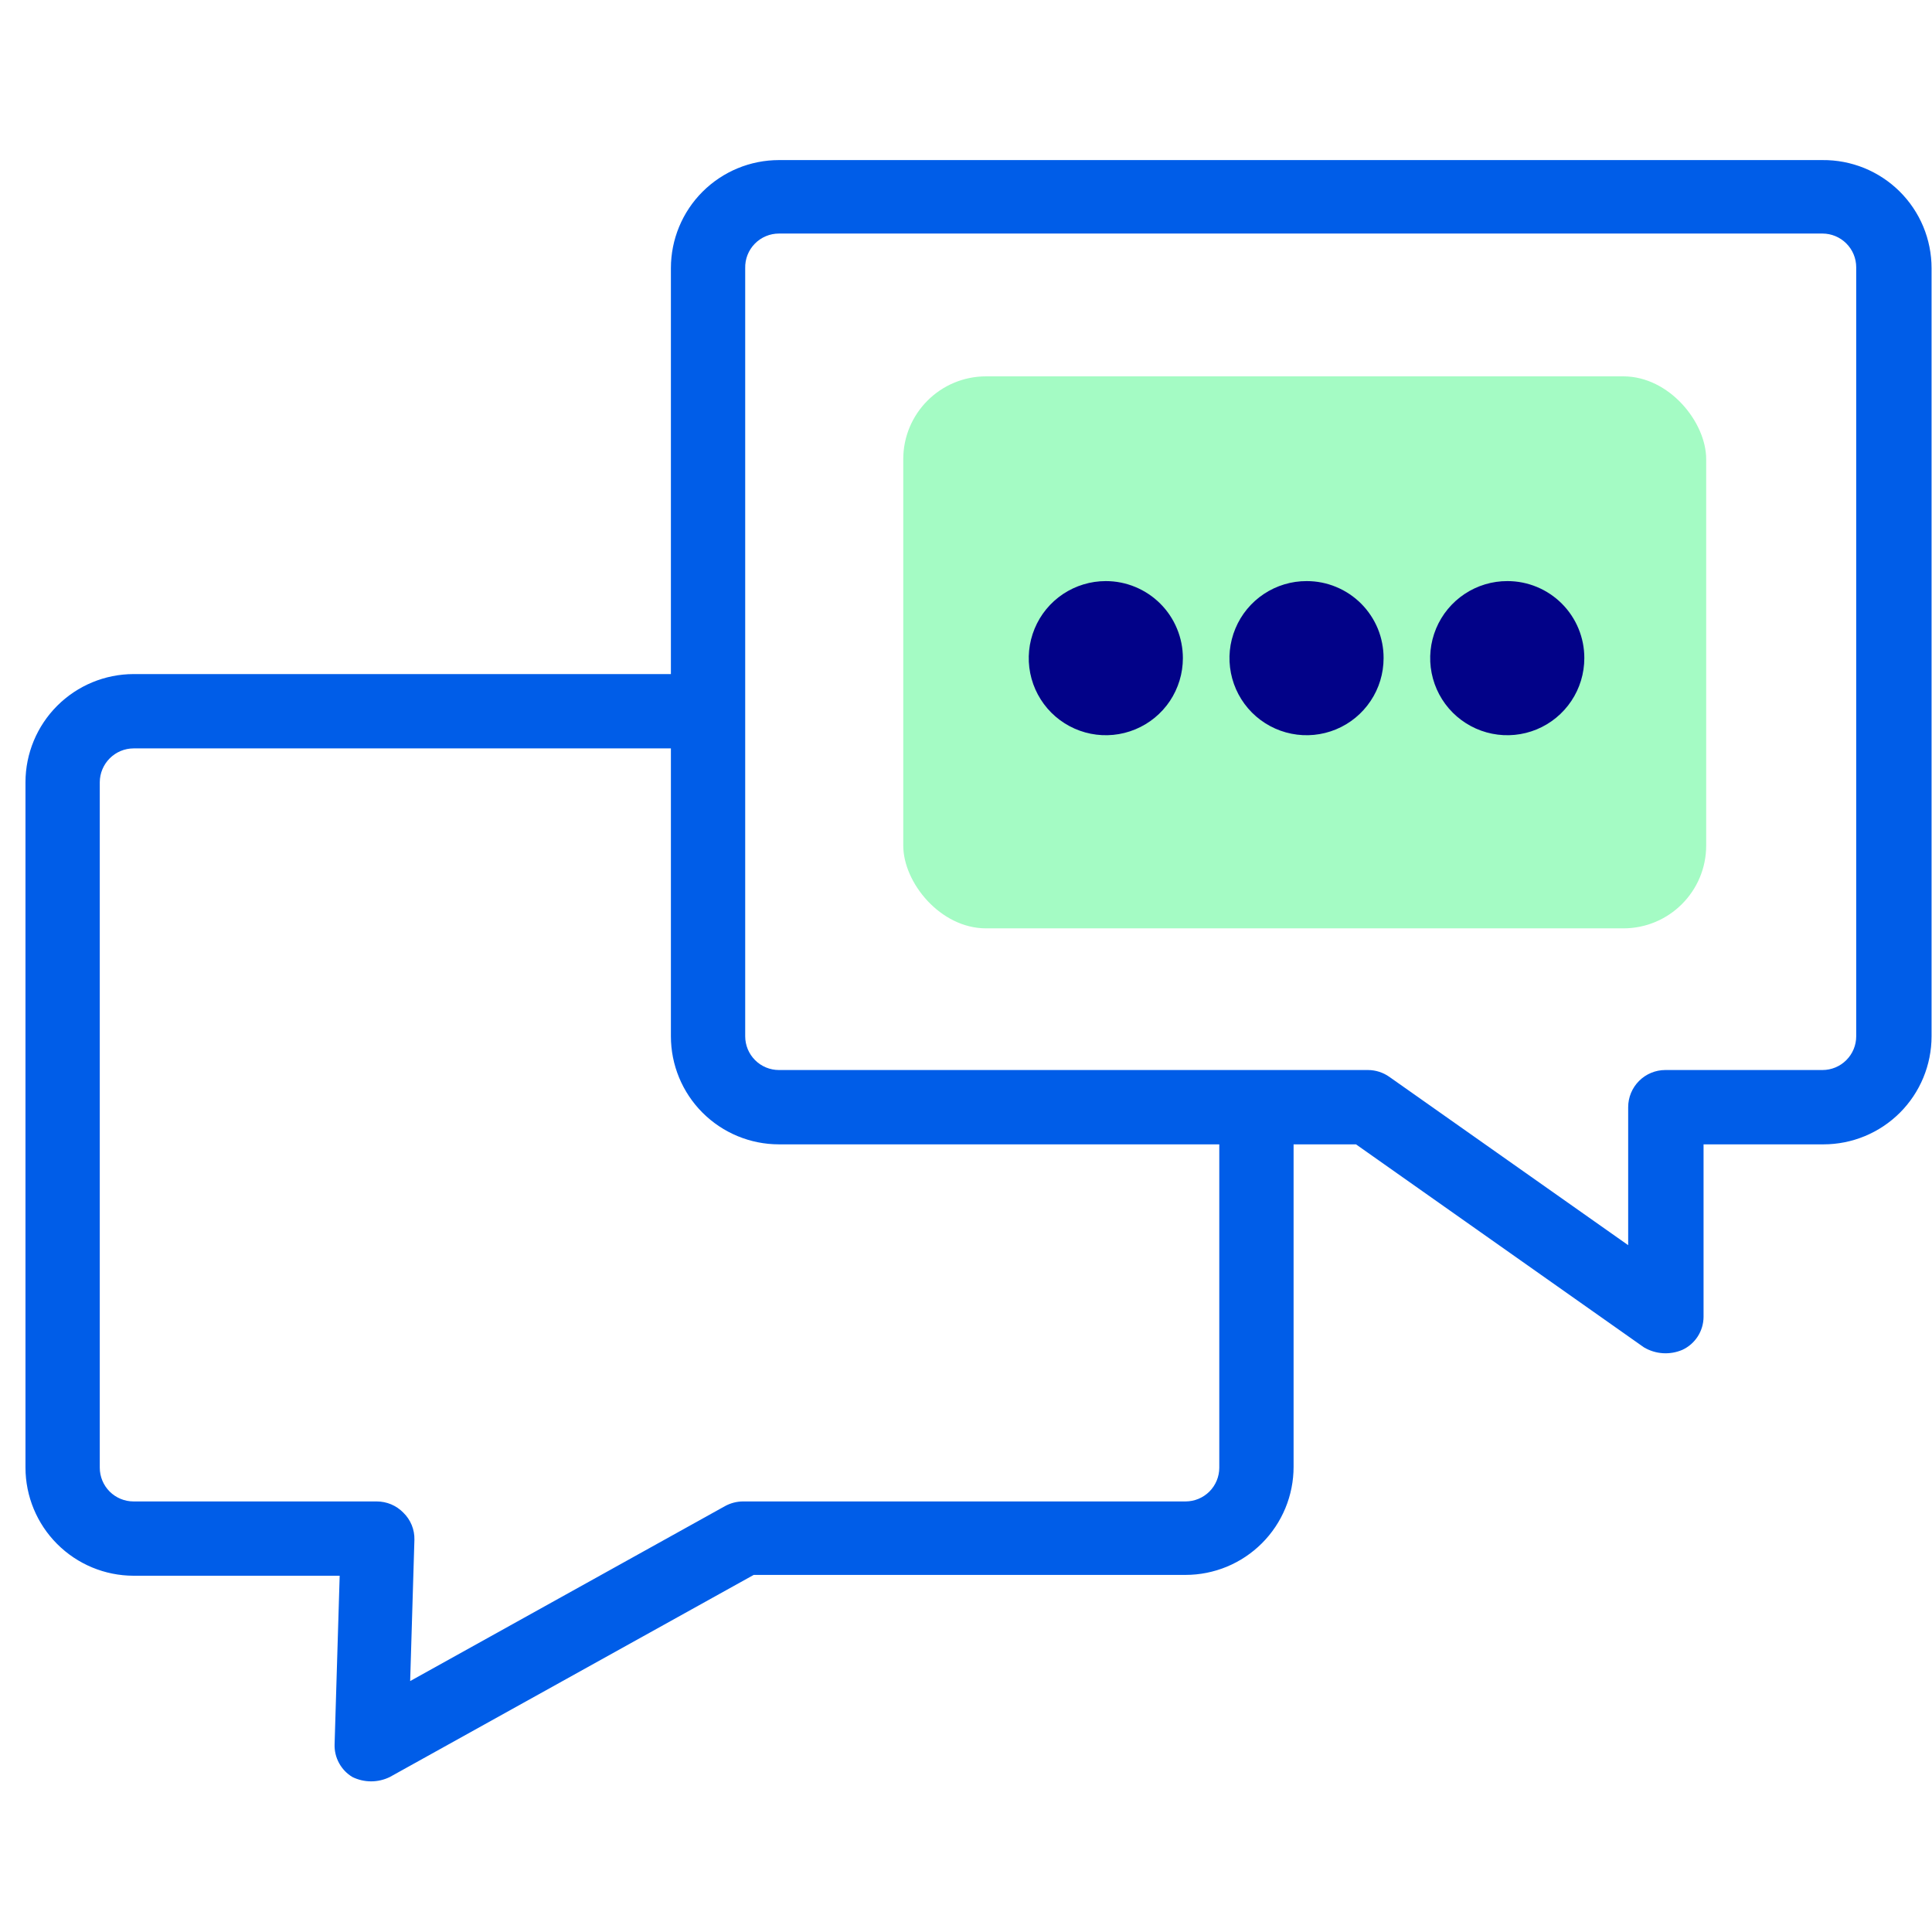
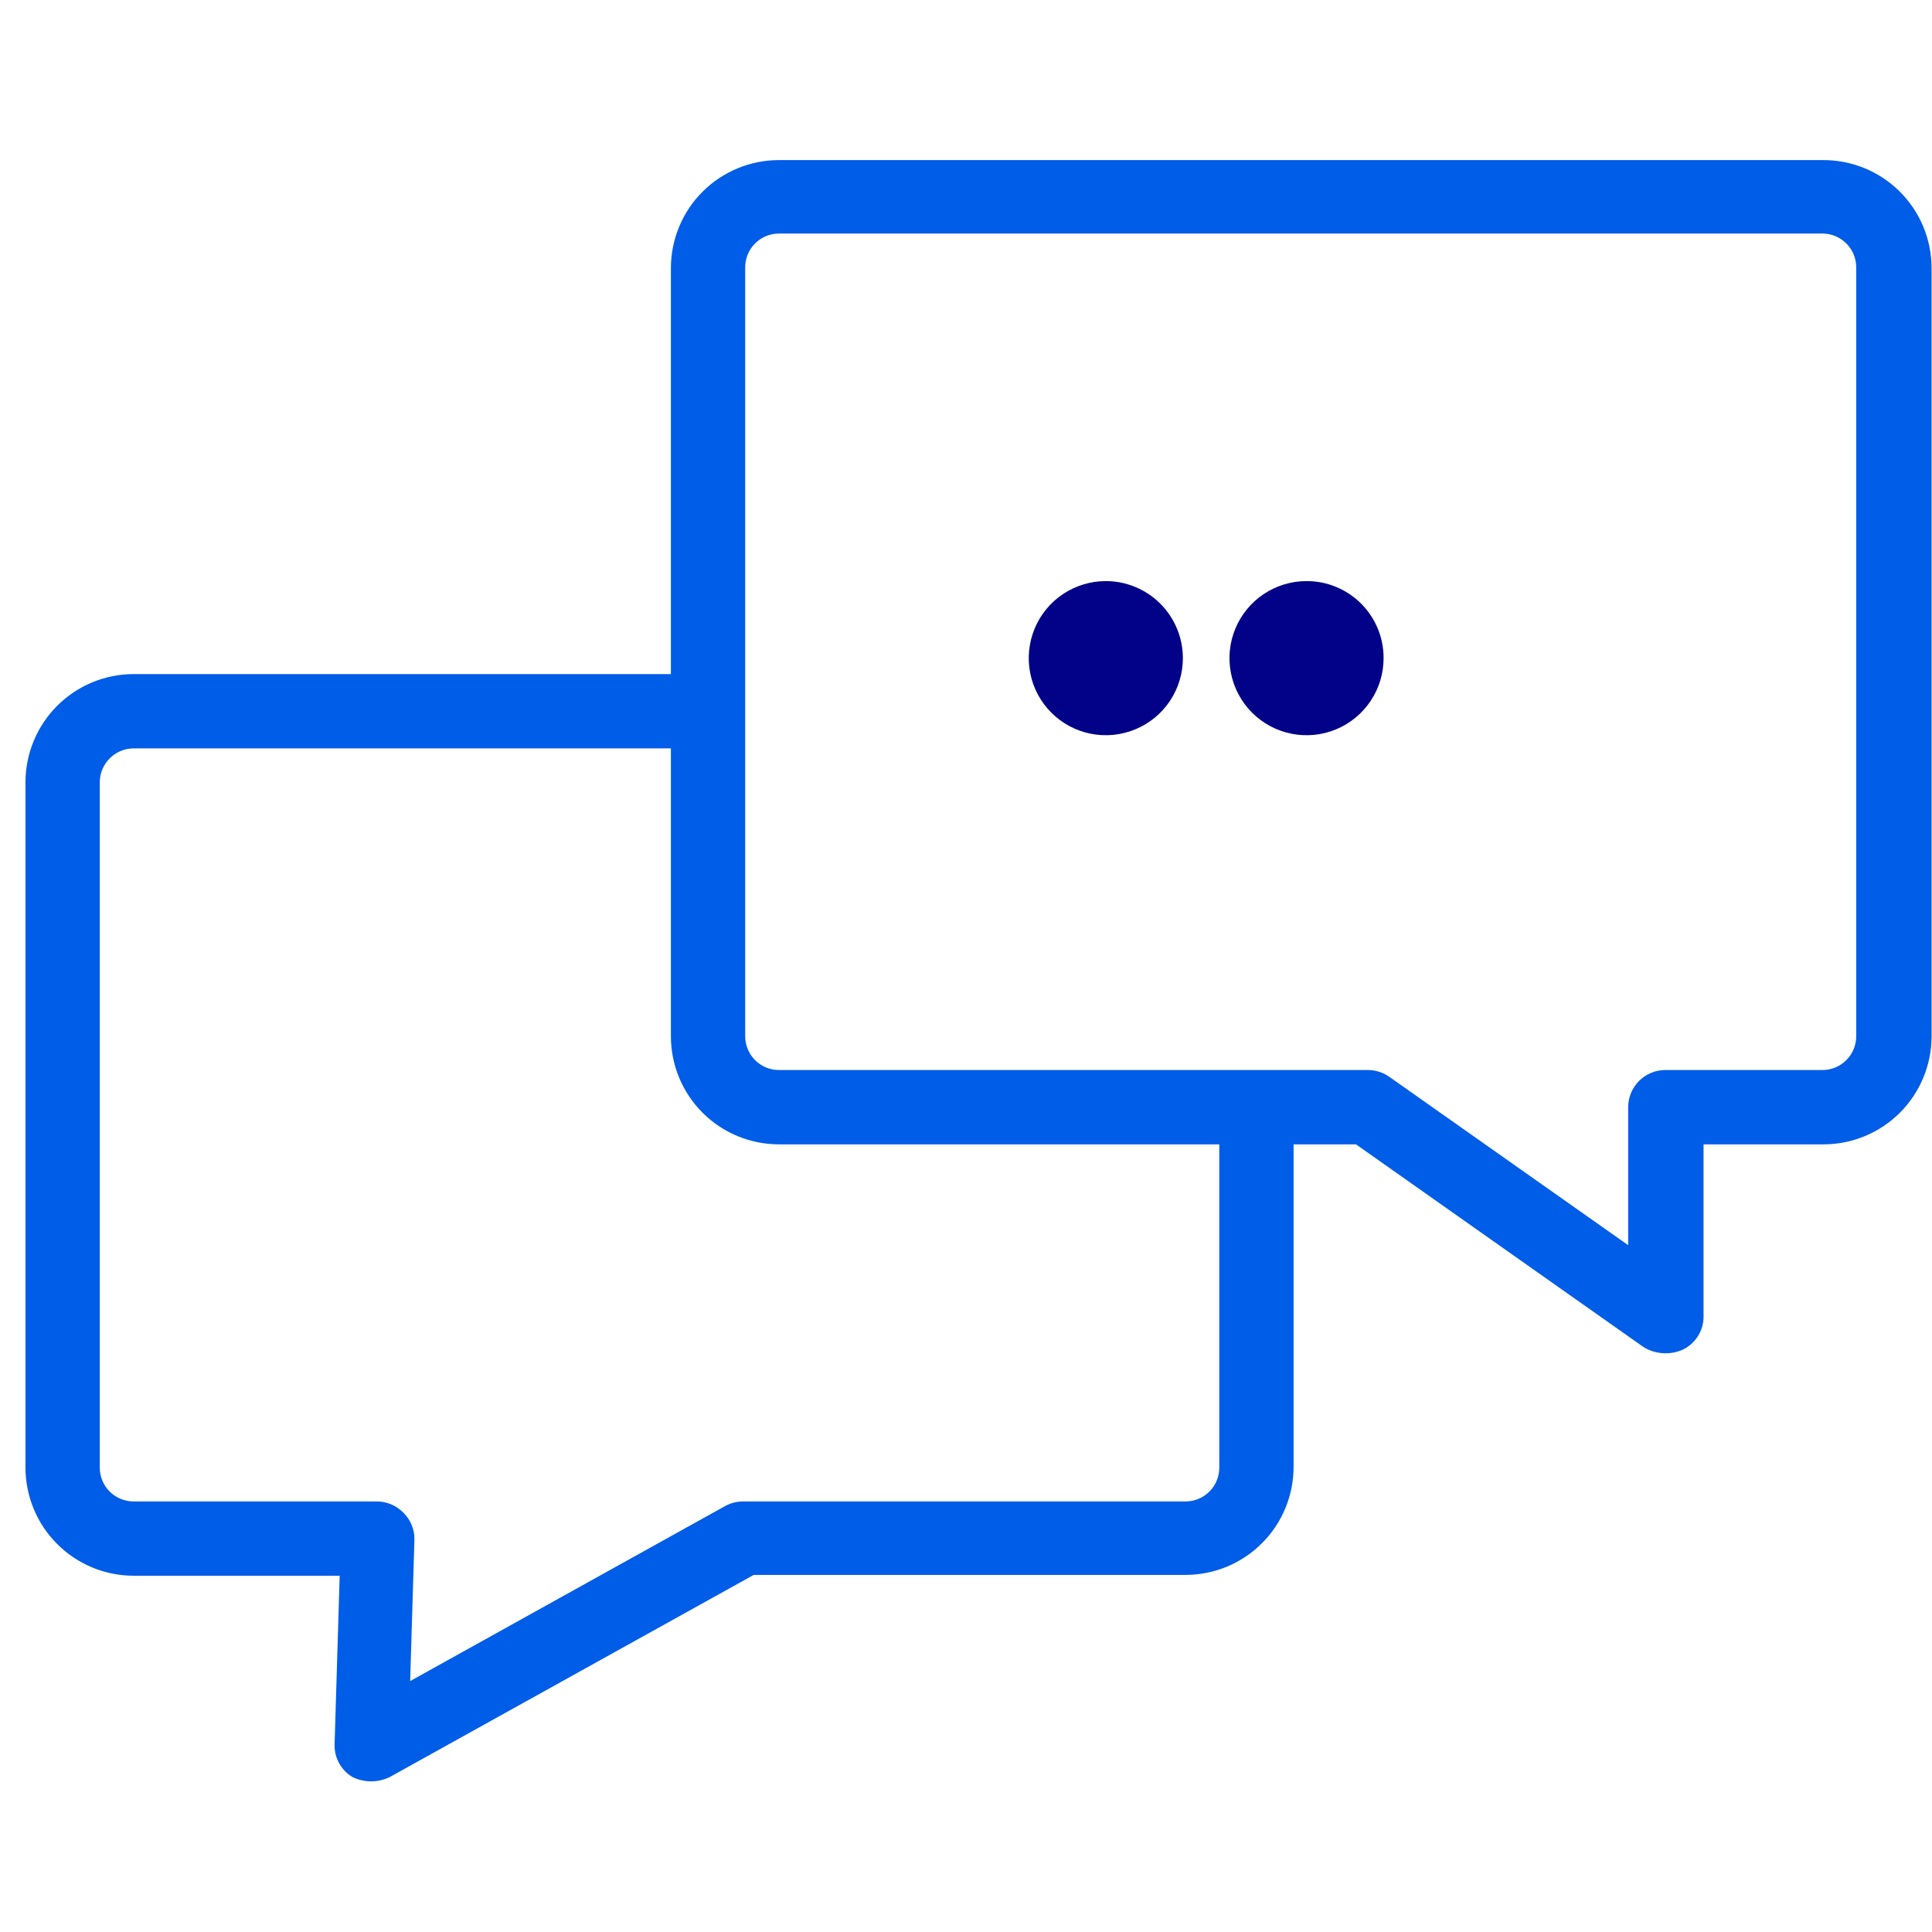
<svg xmlns="http://www.w3.org/2000/svg" width="70" height="70" viewBox="0 0 70 70" fill="none">
-   <rect x="32.727" y="13.636" width="29.091" height="20" rx="3" fill="#A4FBC4" />
  <path d="M66.031 5.8H28.223C27.184 5.8 26.189 6.213 25.454 6.947C24.72 7.681 24.308 8.677 24.308 9.716V24.423H4.838C3.8 24.425 2.806 24.838 2.072 25.572C1.338 26.306 0.925 27.301 0.923 28.339V53.177C0.925 54.215 1.338 55.21 2.072 55.943C2.806 56.677 3.8 57.09 4.838 57.092H12.307L12.123 63.2C12.115 63.437 12.171 63.672 12.285 63.88C12.398 64.089 12.566 64.263 12.769 64.385C12.98 64.488 13.211 64.542 13.446 64.542C13.681 64.542 13.912 64.488 14.123 64.385L27.308 57.062H42.954C43.468 57.062 43.977 56.96 44.452 56.764C44.927 56.567 45.359 56.278 45.722 55.915C46.086 55.551 46.374 55.12 46.571 54.645C46.768 54.17 46.869 53.66 46.869 53.146V41.462H49.13L59.561 48.816C59.77 48.94 60.004 49.013 60.246 49.029C60.488 49.045 60.731 49.003 60.954 48.908C61.182 48.803 61.375 48.635 61.512 48.423C61.648 48.212 61.721 47.967 61.723 47.715V41.462H66.069C67.107 41.462 68.103 41.049 68.838 40.315C69.572 39.581 69.984 38.585 69.984 37.546V9.716C69.984 9.198 69.882 8.686 69.683 8.208C69.484 7.731 69.192 7.297 68.824 6.933C68.456 6.569 68.02 6.282 67.541 6.087C67.061 5.893 66.548 5.795 66.031 5.8ZM44.177 53.177C44.177 53.501 44.048 53.812 43.819 54.042C43.589 54.271 43.278 54.4 42.954 54.4H26.923C26.694 54.401 26.47 54.459 26.269 54.569L14.861 60.908L15.015 55.785C15.019 55.603 14.986 55.423 14.917 55.255C14.848 55.087 14.745 54.934 14.615 54.808C14.489 54.678 14.338 54.575 14.172 54.505C14.005 54.435 13.827 54.4 13.646 54.4H4.838C4.514 54.4 4.203 54.271 3.973 54.042C3.744 53.812 3.615 53.501 3.615 53.177V28.339C3.617 28.015 3.747 27.705 3.976 27.476C4.205 27.247 4.514 27.117 4.838 27.116H24.308V37.546C24.308 38.585 24.72 39.581 25.454 40.315C26.189 41.049 27.184 41.462 28.223 41.462H44.177V53.177ZM67.254 37.546C67.254 37.871 67.125 38.182 66.895 38.411C66.666 38.641 66.355 38.769 66.031 38.769H60.338C59.981 38.769 59.639 38.911 59.386 39.164C59.134 39.416 58.992 39.758 58.992 40.115V45.115L50.338 39.016C50.113 38.857 49.845 38.771 49.569 38.769H28.223C27.898 38.769 27.587 38.641 27.358 38.411C27.129 38.182 27 37.871 27 37.546V9.716C26.996 9.552 27.024 9.39 27.084 9.238C27.143 9.086 27.233 8.948 27.347 8.831C27.461 8.714 27.597 8.621 27.748 8.558C27.898 8.494 28.06 8.462 28.223 8.462H66.031C66.355 8.462 66.666 8.591 66.895 8.82C67.125 9.049 67.254 9.36 67.254 9.685V37.546Z" fill="#005DE8" />
  <path d="M40.066 21.054C39.514 21.054 38.974 21.218 38.514 21.524C38.055 21.831 37.697 22.267 37.486 22.778C37.275 23.288 37.219 23.849 37.327 24.391C37.435 24.933 37.701 25.43 38.091 25.821C38.482 26.211 38.979 26.477 39.521 26.585C40.063 26.693 40.624 26.637 41.134 26.426C41.645 26.215 42.081 25.857 42.388 25.398C42.694 24.938 42.858 24.398 42.858 23.846C42.858 23.48 42.786 23.116 42.645 22.778C42.505 22.439 42.3 22.131 42.04 21.872C41.781 21.613 41.473 21.407 41.134 21.267C40.795 21.126 40.432 21.054 40.066 21.054Z" fill="#020288" />
  <path d="M47.346 21.054C46.793 21.052 46.253 21.215 45.792 21.521C45.332 21.827 44.973 22.262 44.761 22.772C44.548 23.282 44.492 23.844 44.599 24.386C44.706 24.928 44.971 25.427 45.361 25.818C45.751 26.209 46.249 26.476 46.791 26.584C47.333 26.693 47.894 26.638 48.405 26.427C48.916 26.216 49.352 25.858 49.659 25.398C49.967 24.939 50.13 24.399 50.13 23.846C50.132 23.48 50.06 23.117 49.921 22.778C49.781 22.44 49.576 22.132 49.318 21.872C49.059 21.613 48.752 21.407 48.413 21.267C48.075 21.126 47.712 21.054 47.346 21.054Z" fill="#020288" />
-   <path d="M54.618 21.054C54.066 21.052 53.525 21.215 53.065 21.521C52.605 21.827 52.246 22.262 52.033 22.772C51.821 23.282 51.764 23.844 51.871 24.386C51.978 24.928 52.243 25.427 52.633 25.818C53.024 26.209 53.521 26.476 54.063 26.584C54.605 26.693 55.167 26.638 55.678 26.427C56.188 26.216 56.625 25.858 56.932 25.398C57.239 24.939 57.403 24.399 57.403 23.846C57.404 23.48 57.333 23.117 57.193 22.778C57.054 22.44 56.849 22.132 56.59 21.872C56.331 21.613 56.024 21.407 55.686 21.267C55.347 21.126 54.985 21.054 54.618 21.054Z" fill="#020288" />
</svg>